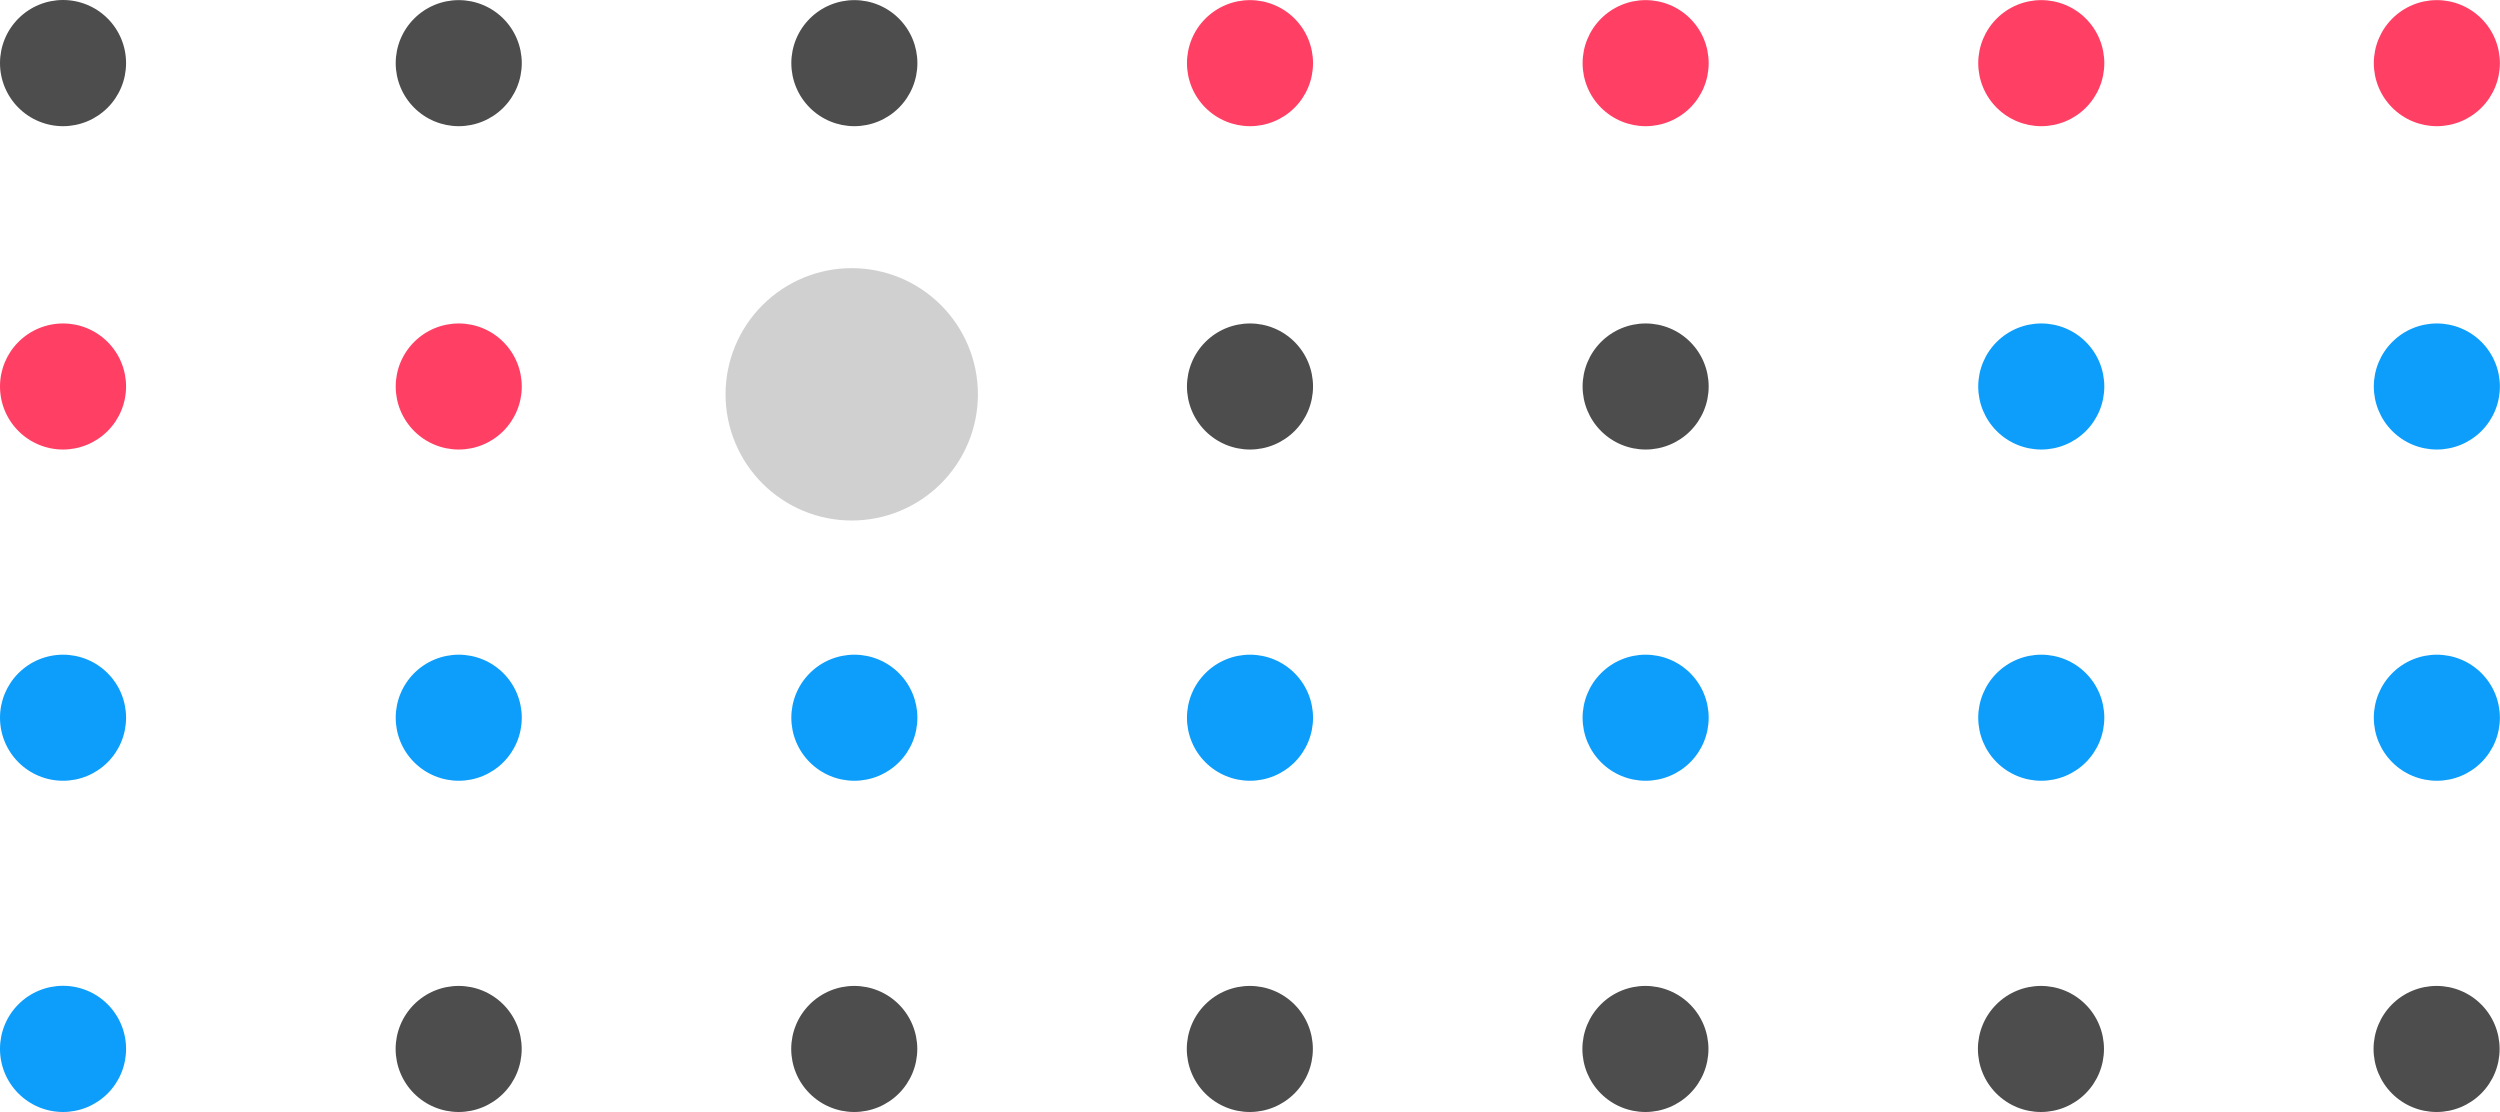
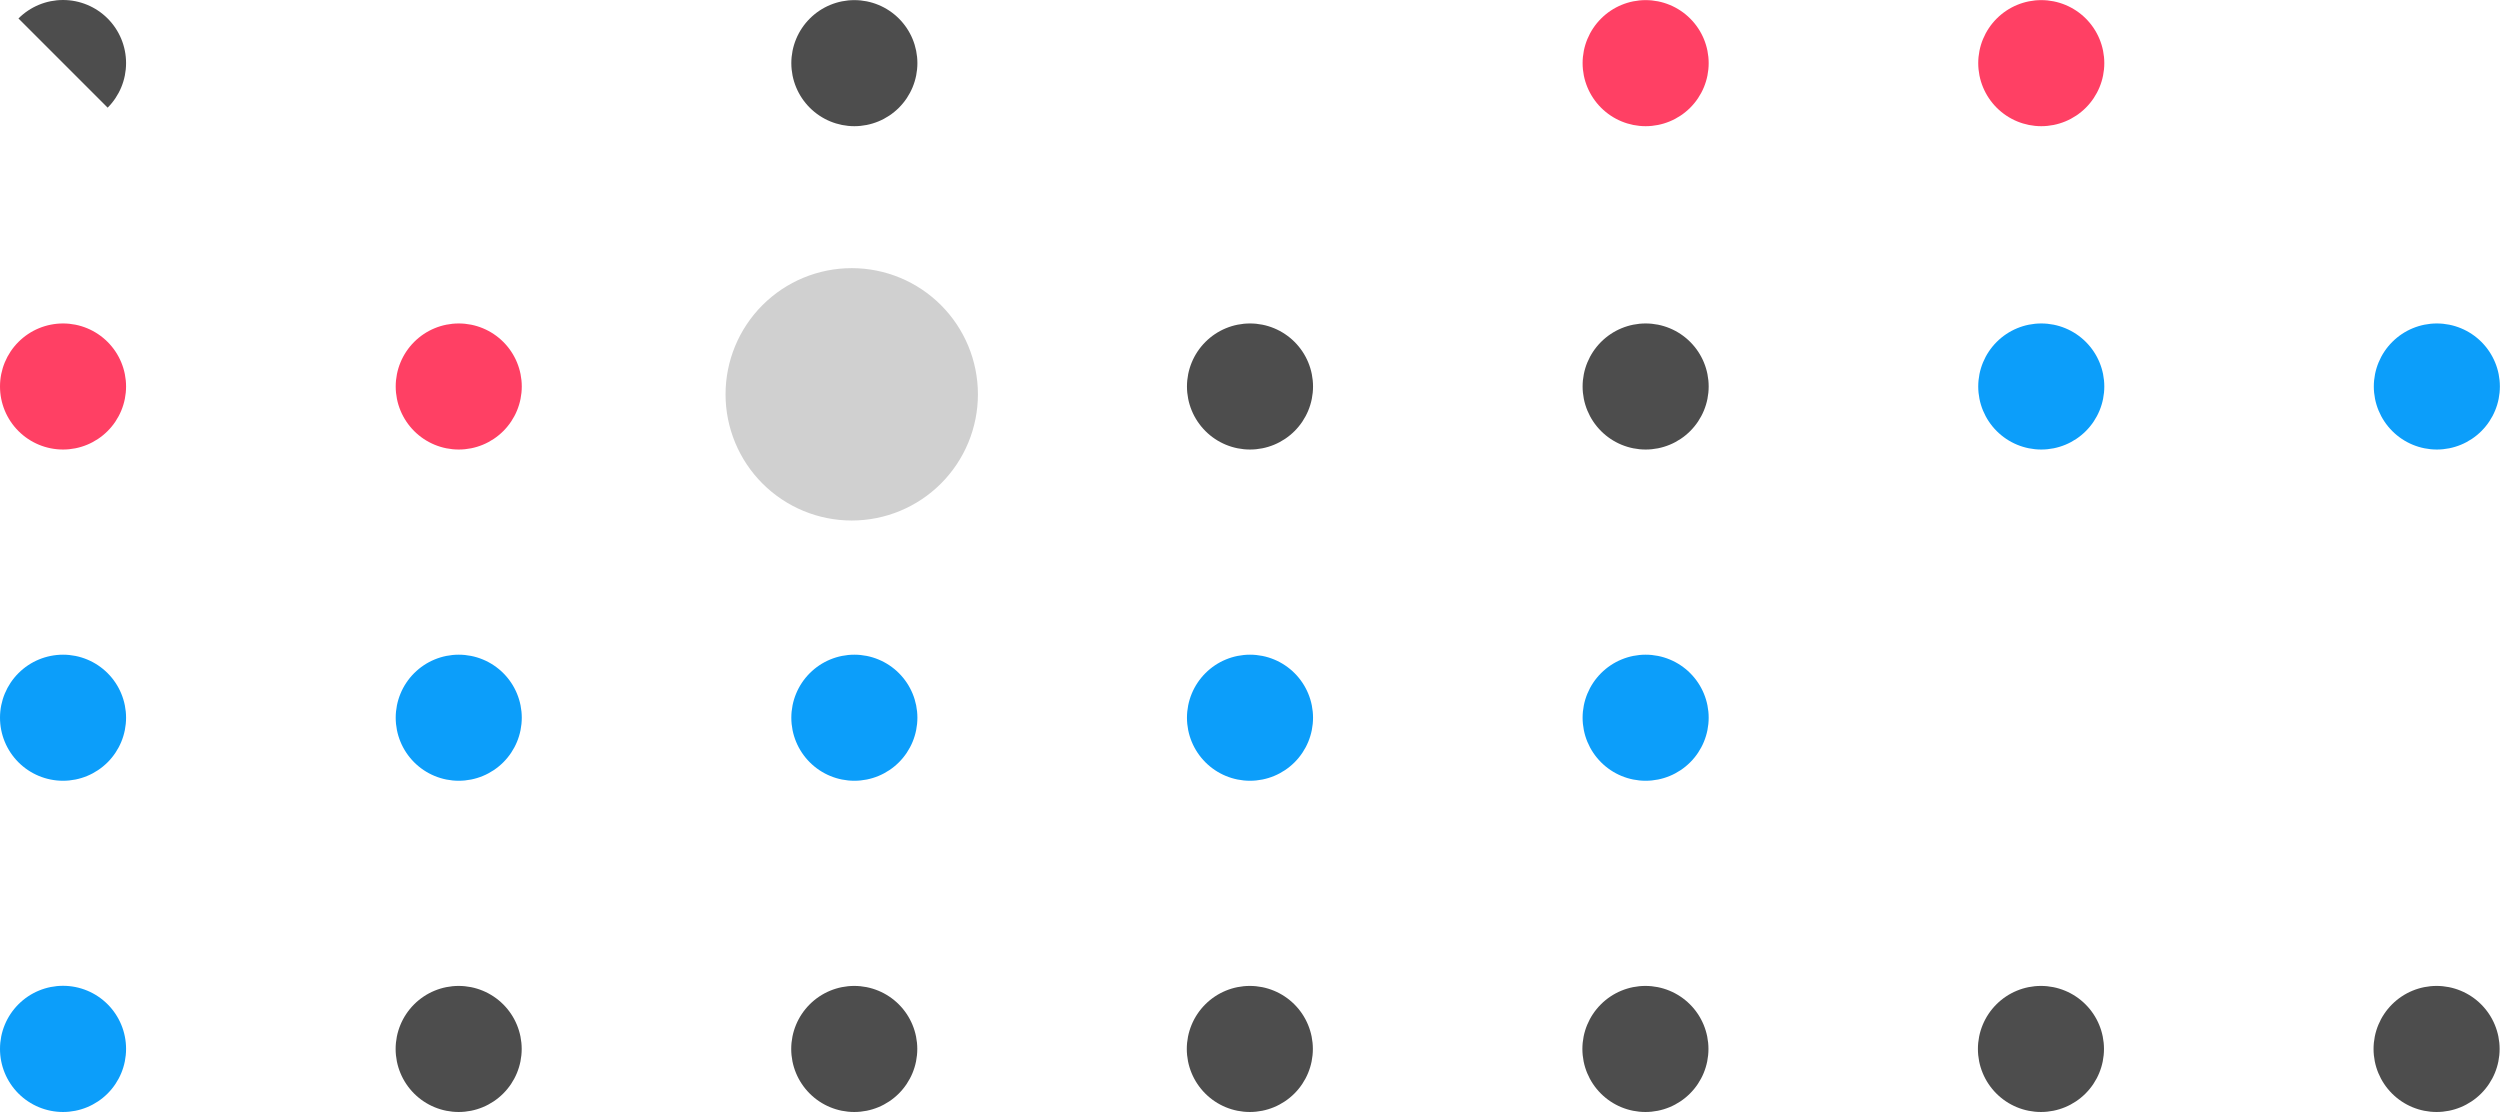
<svg xmlns="http://www.w3.org/2000/svg" width="194.336" height="86.44" viewBox="0 0 194.336 86.44">
  <defs>
    <clipPath id="clip-path">
      <path id="路径_7141" data-name="路径 7141" d="M29.988-61.191a4.9,4.9,0,0,0,4.9-4.9,4.9,4.9,0,0,0-4.9-4.9,4.9,4.9,0,0,0-4.9,4.9A4.9,4.9,0,0,0,29.988-61.191Z" transform="translate(-25.083 71)" fill="none" clip-rule="evenodd" />
    </clipPath>
    <clipPath id="clip-path-2">
      <path id="路径_7140" data-name="路径 7140" d="M-18,365.2H219.862V-86H-18Z" transform="translate(18 86)" fill="none" />
    </clipPath>
    <clipPath id="clip-path-3">
      <path id="路径_7144" data-name="路径 7144" d="M4.9-61.191a4.9,4.9,0,0,0,4.9-4.9A4.9,4.9,0,0,0,4.9-71,4.9,4.9,0,0,0,0-66.1,4.9,4.9,0,0,0,4.9-61.191Z" transform="translate(0 71)" fill="none" clip-rule="evenodd" />
    </clipPath>
    <clipPath id="clip-path-5">
-       <path id="路径_7147" data-name="路径 7147" d="M155.4-61.191a4.9,4.9,0,0,0,4.9-4.9,4.9,4.9,0,0,0-4.9-4.9,4.9,4.9,0,0,0-4.9,4.9A4.9,4.9,0,0,0,155.4-61.191Z" transform="translate(-150.5 71)" fill="none" clip-rule="evenodd" />
-     </clipPath>
+       </clipPath>
    <clipPath id="clip-path-7">
      <path id="路径_7150" data-name="路径 7150" d="M130.321-61.191a4.9,4.9,0,0,0,4.9-4.9,4.9,4.9,0,0,0-4.9-4.9,4.9,4.9,0,0,0-4.9,4.9A4.9,4.9,0,0,0,130.321-61.191Z" transform="translate(-125.417 71)" fill="none" clip-rule="evenodd" />
    </clipPath>
    <clipPath id="clip-path-9">
      <path id="路径_7153" data-name="路径 7153" d="M55.071-61.191a4.9,4.9,0,0,0,4.9-4.9,4.9,4.9,0,0,0-4.9-4.9,4.9,4.9,0,0,0-4.9,4.9A4.9,4.9,0,0,0,55.071-61.191Z" transform="translate(-50.167 71)" fill="none" clip-rule="evenodd" />
    </clipPath>
    <clipPath id="clip-path-11">
      <path id="路径_7156" data-name="路径 7156" d="M80.154-61.191a4.9,4.9,0,0,0,4.9-4.9,4.9,4.9,0,0,0-4.9-4.9,4.9,4.9,0,0,0-4.9,4.9A4.9,4.9,0,0,0,80.154-61.191Z" transform="translate(-75.25 71)" fill="none" clip-rule="evenodd" />
    </clipPath>
    <clipPath id="clip-path-13">
      <path id="路径_7159" data-name="路径 7159" d="M105.238-61.191a4.9,4.9,0,0,0,4.9-4.9,4.9,4.9,0,0,0-4.9-4.9,4.9,4.9,0,0,0-4.9,4.9A4.9,4.9,0,0,0,105.238-61.191Z" transform="translate(-100.333 71)" fill="none" clip-rule="evenodd" />
    </clipPath>
    <clipPath id="clip-path-15">
      <path id="路径_7162" data-name="路径 7162" d="M29.988-40.691a4.9,4.9,0,0,0,4.9-4.9,4.9,4.9,0,0,0-4.9-4.9,4.9,4.9,0,0,0-4.9,4.9A4.9,4.9,0,0,0,29.988-40.691Z" transform="translate(-25.083 50.5)" fill="none" clip-rule="evenodd" />
    </clipPath>
    <clipPath id="clip-path-17">
      <path id="路径_7165" data-name="路径 7165" d="M55.809-34.382a9.809,9.809,0,0,0,9.809-9.809A9.809,9.809,0,0,0,55.809-54,9.809,9.809,0,0,0,46-44.191,9.809,9.809,0,0,0,55.809-34.382Z" transform="translate(-46 54)" fill="#d0d0d0" clip-rule="evenodd" />
    </clipPath>
    <clipPath id="clip-path-18">
      <path id="路径_7164" data-name="路径 7164" d="M-18,365.2H219.862V-86H-18Z" transform="translate(18 86)" fill="#d0d0d0" />
    </clipPath>
    <clipPath id="clip-path-19">
      <path id="路径_7168" data-name="路径 7168" d="M80.154-40.691a4.9,4.9,0,0,0,4.9-4.9,4.9,4.9,0,0,0-4.9-4.9,4.9,4.9,0,0,0-4.9,4.9A4.9,4.9,0,0,0,80.154-40.691Z" transform="translate(-75.25 50.5)" fill="none" clip-rule="evenodd" />
    </clipPath>
    <clipPath id="clip-path-21">
      <path id="路径_7171" data-name="路径 7171" d="M105.238-40.691a4.9,4.9,0,0,0,4.9-4.9,4.9,4.9,0,0,0-4.9-4.9,4.9,4.9,0,0,0-4.9,4.9A4.9,4.9,0,0,0,105.238-40.691Z" transform="translate(-100.333 50.5)" fill="none" clip-rule="evenodd" />
    </clipPath>
    <clipPath id="clip-path-23">
      <path id="路径_7174" data-name="路径 7174" d="M130.321-40.691a4.9,4.9,0,0,0,4.9-4.9,4.9,4.9,0,0,0-4.9-4.9,4.9,4.9,0,0,0-4.9,4.9A4.9,4.9,0,0,0,130.321-40.691Z" transform="translate(-125.417 50.5)" fill="none" clip-rule="evenodd" />
    </clipPath>
    <clipPath id="clip-path-25">
      <path id="路径_7177" data-name="路径 7177" d="M155.4-40.691a4.9,4.9,0,0,0,4.9-4.9,4.9,4.9,0,0,0-4.9-4.9,4.9,4.9,0,0,0-4.9,4.9A4.9,4.9,0,0,0,155.4-40.691Z" transform="translate(-150.5 50.5)" fill="none" clip-rule="evenodd" />
    </clipPath>
    <clipPath id="clip-path-27">
      <path id="路径_7180" data-name="路径 7180" d="M4.9-40.691a4.9,4.9,0,0,0,4.9-4.9,4.9,4.9,0,0,0-4.9-4.9A4.9,4.9,0,0,0,0-45.6,4.9,4.9,0,0,0,4.9-40.691Z" transform="translate(0 50.5)" fill="none" clip-rule="evenodd" />
    </clipPath>
    <clipPath id="clip-path-29">
      <path id="路径_7183" data-name="路径 7183" d="M29.988-19.691a4.9,4.9,0,0,0,4.9-4.9,4.9,4.9,0,0,0-4.9-4.9,4.9,4.9,0,0,0-4.9,4.9A4.9,4.9,0,0,0,29.988-19.691Z" transform="translate(-25.083 29.5)" fill="none" clip-rule="evenodd" />
    </clipPath>
    <clipPath id="clip-path-31">
      <path id="路径_7186" data-name="路径 7186" d="M55.071-19.691a4.9,4.9,0,0,0,4.9-4.9,4.9,4.9,0,0,0-4.9-4.9,4.9,4.9,0,0,0-4.9,4.9A4.9,4.9,0,0,0,55.071-19.691Z" transform="translate(-50.167 29.5)" fill="none" clip-rule="evenodd" />
    </clipPath>
    <clipPath id="clip-path-33">
      <path id="路径_7189" data-name="路径 7189" d="M80.154-19.691a4.9,4.9,0,0,0,4.9-4.9,4.9,4.9,0,0,0-4.9-4.9,4.9,4.9,0,0,0-4.9,4.9A4.9,4.9,0,0,0,80.154-19.691Z" transform="translate(-75.25 29.5)" fill="none" clip-rule="evenodd" />
    </clipPath>
    <clipPath id="clip-path-35">
      <path id="路径_7192" data-name="路径 7192" d="M105.238-19.691a4.9,4.9,0,0,0,4.9-4.9,4.9,4.9,0,0,0-4.9-4.9,4.9,4.9,0,0,0-4.9,4.9A4.9,4.9,0,0,0,105.238-19.691Z" transform="translate(-100.333 29.5)" fill="none" clip-rule="evenodd" />
    </clipPath>
    <clipPath id="clip-path-37">
      <path id="路径_7195" data-name="路径 7195" d="M130.321-19.691a4.9,4.9,0,0,0,4.9-4.9,4.9,4.9,0,0,0-4.9-4.9,4.9,4.9,0,0,0-4.9,4.9A4.9,4.9,0,0,0,130.321-19.691Z" transform="translate(-125.417 29.5)" fill="none" clip-rule="evenodd" />
    </clipPath>
    <clipPath id="clip-path-39">
-       <path id="路径_7198" data-name="路径 7198" d="M155.4-19.691a4.9,4.9,0,0,0,4.9-4.9,4.9,4.9,0,0,0-4.9-4.9,4.9,4.9,0,0,0-4.9,4.9A4.9,4.9,0,0,0,155.4-19.691Z" transform="translate(-150.5 29.5)" fill="none" clip-rule="evenodd" />
-     </clipPath>
+       </clipPath>
    <clipPath id="clip-path-41">
      <path id="路径_7201" data-name="路径 7201" d="M4.9-19.691a4.9,4.9,0,0,0,4.9-4.9,4.9,4.9,0,0,0-4.9-4.9A4.9,4.9,0,0,0,0-24.6,4.9,4.9,0,0,0,4.9-19.691Z" transform="translate(0 29.5)" fill="none" clip-rule="evenodd" />
    </clipPath>
    <clipPath id="clip-path-43">
      <path id="路径_7204" data-name="路径 7204" d="M29.984,1.309a4.9,4.9,0,0,0,4.9-4.9,4.9,4.9,0,0,0-4.9-4.9,4.9,4.9,0,0,0-4.9,4.9A4.9,4.9,0,0,0,29.984,1.309Z" transform="translate(-25.08 8.5)" fill="#4d4d4d" clip-rule="evenodd" />
    </clipPath>
    <clipPath id="clip-path-44">
      <path id="路径_7203" data-name="路径 7203" d="M-18,365.2H219.862V-86H-18Z" transform="translate(18 86)" fill="#4d4d4d" />
    </clipPath>
    <clipPath id="clip-path-45">
      <path id="路径_7207" data-name="路径 7207" d="M55.064,1.309a4.9,4.9,0,0,0,4.9-4.9,4.9,4.9,0,0,0-4.9-4.9,4.9,4.9,0,0,0-4.9,4.9A4.9,4.9,0,0,0,55.064,1.309Z" transform="translate(-50.16 8.5)" fill="#4d4d4d" clip-rule="evenodd" />
    </clipPath>
    <clipPath id="clip-path-47">
      <path id="路径_7210" data-name="路径 7210" d="M80.144,1.309a4.9,4.9,0,0,0,4.9-4.9,4.9,4.9,0,0,0-4.9-4.9,4.9,4.9,0,0,0-4.9,4.9A4.9,4.9,0,0,0,80.144,1.309Z" transform="translate(-75.24 8.5)" fill="#4d4d4d" clip-rule="evenodd" />
    </clipPath>
    <clipPath id="clip-path-49">
      <path id="路径_7213" data-name="路径 7213" d="M105.224,1.309a4.9,4.9,0,0,0,4.9-4.9,4.9,4.9,0,0,0-4.9-4.9,4.9,4.9,0,0,0-4.9,4.9A4.9,4.9,0,0,0,105.224,1.309Z" transform="translate(-100.32 8.5)" fill="#4d4d4d" clip-rule="evenodd" />
    </clipPath>
    <clipPath id="clip-path-51">
      <path id="路径_7216" data-name="路径 7216" d="M130.3,1.309a4.9,4.9,0,0,0,4.9-4.9,4.9,4.9,0,0,0-4.9-4.9,4.9,4.9,0,0,0-4.9,4.9A4.9,4.9,0,0,0,130.3,1.309Z" transform="translate(-125.4 8.5)" fill="#4d4d4d" clip-rule="evenodd" />
    </clipPath>
    <clipPath id="clip-path-53">
      <path id="路径_7219" data-name="路径 7219" d="M155.384,1.309a4.9,4.9,0,0,0,4.9-4.9,4.9,4.9,0,0,0-4.9-4.9,4.9,4.9,0,0,0-4.9,4.9A4.9,4.9,0,0,0,155.384,1.309Z" transform="translate(-150.48 8.5)" fill="#4d4d4d" clip-rule="evenodd" />
    </clipPath>
    <clipPath id="clip-path-55">
      <path id="路径_7222" data-name="路径 7222" d="M4.9,1.309a4.9,4.9,0,0,0,4.9-4.9A4.9,4.9,0,0,0,4.9-8.5,4.9,4.9,0,0,0,0-3.6,4.9,4.9,0,0,0,4.9,1.309Z" transform="translate(0 8.5)" fill="none" clip-rule="evenodd" />
    </clipPath>
  </defs>
  <g id="组_36950" data-name="组 36950" transform="translate(0 71)">
    <g id="组_36895" data-name="组 36895" transform="translate(30.755 -71)" clip-path="url(#clip-path)">
      <g id="组_36894" data-name="组 36894" transform="translate(-52.824 -18.391)" clip-path="url(#clip-path-2)">
-         <path id="路径_7139" data-name="路径 7139" d="M20.083-76h22.07v22.07H20.083Z" transform="translate(26.61 88.261)" fill="#4d4d4d" />
-       </g>
+         </g>
    </g>
    <g id="组_36897" data-name="组 36897" transform="translate(0 -71)" clip-path="url(#clip-path-3)">
      <g id="组_36896" data-name="组 36896" transform="translate(-22.07 -18.391)" clip-path="url(#clip-path-2)">
-         <path id="路径_7142" data-name="路径 7142" d="M-5-76H17.07v22.07H-5Z" transform="translate(20.939 88.261)" fill="#4d4d4d" />
+         <path id="路径_7142" data-name="路径 7142" d="M-5-76H17.07v22.07Z" transform="translate(20.939 88.261)" fill="#4d4d4d" />
      </g>
    </g>
    <g id="组_36899" data-name="组 36899" transform="translate(184.527 -71)" clip-path="url(#clip-path-5)">
      <g id="组_36898" data-name="组 36898" transform="translate(-206.597 -18.391)" clip-path="url(#clip-path-2)">
        <path id="路径_7145" data-name="路径 7145" d="M145.5-76h22.07v22.07H145.5Z" transform="translate(54.966 88.261)" fill="#ff4064" />
      </g>
    </g>
    <g id="组_36901" data-name="组 36901" transform="translate(153.773 -71)" clip-path="url(#clip-path-7)">
      <g id="组_36900" data-name="组 36900" transform="translate(-175.842 -18.391)" clip-path="url(#clip-path-2)">
        <path id="路径_7148" data-name="路径 7148" d="M120.417-76h22.07v22.07h-22.07Z" transform="translate(49.295 88.261)" fill="#ff4064" />
      </g>
    </g>
    <g id="组_36903" data-name="组 36903" transform="translate(61.509 -71)" clip-path="url(#clip-path-9)">
      <g id="组_36902" data-name="组 36902" transform="translate(-83.579 -18.391)" clip-path="url(#clip-path-2)">
        <path id="路径_7151" data-name="路径 7151" d="M45.167-76h22.07v22.07H45.167Z" transform="translate(32.282 88.261)" fill="#4d4d4d" />
      </g>
    </g>
    <g id="组_36905" data-name="组 36905" transform="translate(92.264 -71)" clip-path="url(#clip-path-11)">
      <g id="组_36904" data-name="组 36904" transform="translate(-114.333 -18.391)" clip-path="url(#clip-path-2)">
-         <path id="路径_7154" data-name="路径 7154" d="M70.25-76H92.32v22.07H70.25Z" transform="translate(37.953 88.261)" fill="#ff4064" />
-       </g>
+         </g>
    </g>
    <g id="组_36907" data-name="组 36907" transform="translate(123.018 -71)" clip-path="url(#clip-path-13)">
      <g id="组_36906" data-name="组 36906" transform="translate(-145.088 -18.391)" clip-path="url(#clip-path-2)">
        <path id="路径_7157" data-name="路径 7157" d="M95.333-76H117.4v22.07H95.333Z" transform="translate(43.624 88.261)" fill="#ff4064" />
      </g>
    </g>
    <g id="组_36909" data-name="组 36909" transform="translate(30.755 -45.865)" clip-path="url(#clip-path-15)">
      <g id="组_36908" data-name="组 36908" transform="translate(-52.824 -43.526)" clip-path="url(#clip-path-2)">
        <path id="路径_7160" data-name="路径 7160" d="M20.083-55.5h22.07v22.07H20.083Z" transform="translate(26.61 92.896)" fill="#ff4064" />
      </g>
    </g>
    <g id="组_36911" data-name="组 36911" transform="translate(56.4 -50.156)" clip-path="url(#clip-path-17)">
      <g id="组_36910" data-name="组 36910" transform="translate(-78.47 -39.235)" clip-path="url(#clip-path-18)">
        <path id="路径_7163" data-name="路径 7163" d="M41-59H72.878v31.878H41Z" transform="translate(31.34 92.105)" fill="#d0d0d0" />
      </g>
    </g>
    <g id="组_36913" data-name="组 36913" transform="translate(92.264 -45.865)" clip-path="url(#clip-path-19)">
      <g id="组_36912" data-name="组 36912" transform="translate(-114.333 -43.526)" clip-path="url(#clip-path-2)">
        <path id="路径_7166" data-name="路径 7166" d="M70.25-55.5H92.32v22.07H70.25Z" transform="translate(37.953 92.896)" fill="#4d4d4d" />
      </g>
    </g>
    <g id="组_36915" data-name="组 36915" transform="translate(123.018 -45.865)" clip-path="url(#clip-path-21)">
      <g id="组_36914" data-name="组 36914" transform="translate(-145.088 -43.526)" clip-path="url(#clip-path-2)">
        <path id="路径_7169" data-name="路径 7169" d="M95.333-55.5H117.4v22.07H95.333Z" transform="translate(43.624 92.896)" fill="#4d4d4d" />
      </g>
    </g>
    <g id="组_36917" data-name="组 36917" transform="translate(153.773 -45.865)" clip-path="url(#clip-path-23)">
      <g id="组_36916" data-name="组 36916" transform="translate(-175.842 -43.526)" clip-path="url(#clip-path-2)">
        <path id="路径_7172" data-name="路径 7172" d="M120.417-55.5h22.07v22.07h-22.07Z" transform="translate(49.295 92.896)" fill="#0c9efa" />
      </g>
    </g>
    <g id="组_36919" data-name="组 36919" transform="translate(184.527 -45.865)" clip-path="url(#clip-path-25)">
      <g id="组_36918" data-name="组 36918" transform="translate(-206.597 -43.526)" clip-path="url(#clip-path-2)">
        <path id="路径_7175" data-name="路径 7175" d="M145.5-55.5h22.07v22.07H145.5Z" transform="translate(54.966 92.896)" fill="#0c9efa" />
      </g>
    </g>
    <g id="组_36921" data-name="组 36921" transform="translate(0 -45.865)" clip-path="url(#clip-path-27)">
      <g id="组_36920" data-name="组 36920" transform="translate(-22.07 -43.526)" clip-path="url(#clip-path-2)">
        <path id="路径_7178" data-name="路径 7178" d="M-5-55.5H17.07v22.07H-5Z" transform="translate(20.939 92.896)" fill="#ff4064" />
      </g>
    </g>
    <g id="组_36923" data-name="组 36923" transform="translate(30.755 -20.117)" clip-path="url(#clip-path-29)">
      <g id="组_36922" data-name="组 36922" transform="translate(-52.824 -69.274)" clip-path="url(#clip-path-2)">
        <path id="路径_7181" data-name="路径 7181" d="M20.083-34.5h22.07v22.07H20.083Z" transform="translate(26.61 97.644)" fill="#0c9efa" />
      </g>
    </g>
    <g id="组_36925" data-name="组 36925" transform="translate(61.509 -20.117)" clip-path="url(#clip-path-31)">
      <g id="组_36924" data-name="组 36924" transform="translate(-83.579 -69.274)" clip-path="url(#clip-path-2)">
        <path id="路径_7184" data-name="路径 7184" d="M45.167-34.5h22.07v22.07H45.167Z" transform="translate(32.282 97.644)" fill="#0c9efa" />
      </g>
    </g>
    <g id="组_36927" data-name="组 36927" transform="translate(92.264 -20.117)" clip-path="url(#clip-path-33)">
      <g id="组_36926" data-name="组 36926" transform="translate(-114.333 -69.274)" clip-path="url(#clip-path-2)">
        <path id="路径_7187" data-name="路径 7187" d="M70.25-34.5H92.32v22.07H70.25Z" transform="translate(37.953 97.644)" fill="#0c9efa" />
      </g>
    </g>
    <g id="组_36929" data-name="组 36929" transform="translate(123.018 -20.117)" clip-path="url(#clip-path-35)">
      <g id="组_36928" data-name="组 36928" transform="translate(-145.088 -69.274)" clip-path="url(#clip-path-2)">
        <path id="路径_7190" data-name="路径 7190" d="M95.333-34.5H117.4v22.07H95.333Z" transform="translate(43.624 97.644)" fill="#0c9efa" />
      </g>
    </g>
    <g id="组_36931" data-name="组 36931" transform="translate(153.773 -20.117)" clip-path="url(#clip-path-37)">
      <g id="组_36930" data-name="组 36930" transform="translate(-175.842 -69.274)" clip-path="url(#clip-path-2)">
-         <path id="路径_7193" data-name="路径 7193" d="M120.417-34.5h22.07v22.07h-22.07Z" transform="translate(49.295 97.644)" fill="#0c9efa" />
-       </g>
+         </g>
    </g>
    <g id="组_36933" data-name="组 36933" transform="translate(184.527 -20.117)" clip-path="url(#clip-path-39)">
      <g id="组_36932" data-name="组 36932" transform="translate(-206.597 -69.274)" clip-path="url(#clip-path-2)">
        <path id="路径_7196" data-name="路径 7196" d="M145.5-34.5h22.07v22.07H145.5Z" transform="translate(54.966 97.644)" fill="#0c9efa" />
      </g>
    </g>
    <g id="组_36935" data-name="组 36935" transform="translate(0 -20.117)" clip-path="url(#clip-path-41)">
      <g id="组_36934" data-name="组 36934" transform="translate(-22.07 -69.274)" clip-path="url(#clip-path-2)">
        <path id="路径_7199" data-name="路径 7199" d="M-5-34.5H17.07v22.07H-5Z" transform="translate(20.939 97.644)" fill="#0c9efa" />
      </g>
    </g>
    <g id="组_36937" data-name="组 36937" transform="translate(30.75 5.631)" clip-path="url(#clip-path-43)">
      <g id="组_36936" data-name="组 36936" transform="translate(-52.82 -95.022)" clip-path="url(#clip-path-44)">
        <path id="路径_7202" data-name="路径 7202" d="M20.08-13.5H42.15V8.57H20.08Z" transform="translate(26.61 102.392)" fill="#4d4d4d" />
      </g>
    </g>
    <g id="组_36939" data-name="组 36939" transform="translate(61.501 5.631)" clip-path="url(#clip-path-45)">
      <g id="组_36938" data-name="组 36938" transform="translate(-83.571 -95.022)" clip-path="url(#clip-path-44)">
        <path id="路径_7205" data-name="路径 7205" d="M45.16-13.5H67.23V8.57H45.16Z" transform="translate(32.28 102.392)" fill="#4d4d4d" />
      </g>
    </g>
    <g id="组_36941" data-name="组 36941" transform="translate(92.251 5.631)" clip-path="url(#clip-path-47)">
      <g id="组_36940" data-name="组 36940" transform="translate(-114.321 -95.022)" clip-path="url(#clip-path-44)">
        <path id="路径_7208" data-name="路径 7208" d="M70.24-13.5H92.31V8.57H70.24Z" transform="translate(37.951 102.392)" fill="#4d4d4d" />
      </g>
    </g>
    <g id="组_36943" data-name="组 36943" transform="translate(123.002 5.631)" clip-path="url(#clip-path-49)">
      <g id="组_36942" data-name="组 36942" transform="translate(-145.071 -95.022)" clip-path="url(#clip-path-44)">
        <path id="路径_7211" data-name="路径 7211" d="M95.32-13.5h22.07V8.57H95.32Z" transform="translate(43.621 102.392)" fill="#4d4d4d" />
      </g>
    </g>
    <g id="组_36945" data-name="组 36945" transform="translate(153.752 5.631)" clip-path="url(#clip-path-51)">
      <g id="组_36944" data-name="组 36944" transform="translate(-175.822 -95.022)" clip-path="url(#clip-path-44)">
        <path id="路径_7214" data-name="路径 7214" d="M120.4-13.5h22.07V8.57H120.4Z" transform="translate(49.291 102.392)" fill="#4d4d4d" />
      </g>
    </g>
    <g id="组_36947" data-name="组 36947" transform="translate(184.503 5.631)" clip-path="url(#clip-path-53)">
      <g id="组_36946" data-name="组 36946" transform="translate(-206.572 -95.022)" clip-path="url(#clip-path-44)">
        <path id="路径_7217" data-name="路径 7217" d="M145.48-13.5h22.07V8.57H145.48Z" transform="translate(54.962 102.392)" fill="#4d4d4d" />
      </g>
    </g>
    <g id="组_36949" data-name="组 36949" transform="translate(0 5.631)" clip-path="url(#clip-path-55)">
      <g id="组_36948" data-name="组 36948" transform="translate(-22.07 -95.022)" clip-path="url(#clip-path-2)">
        <path id="路径_7220" data-name="路径 7220" d="M-5-13.5H17.07V8.57H-5Z" transform="translate(20.939 102.392)" fill="#0c9efa" />
      </g>
    </g>
  </g>
</svg>